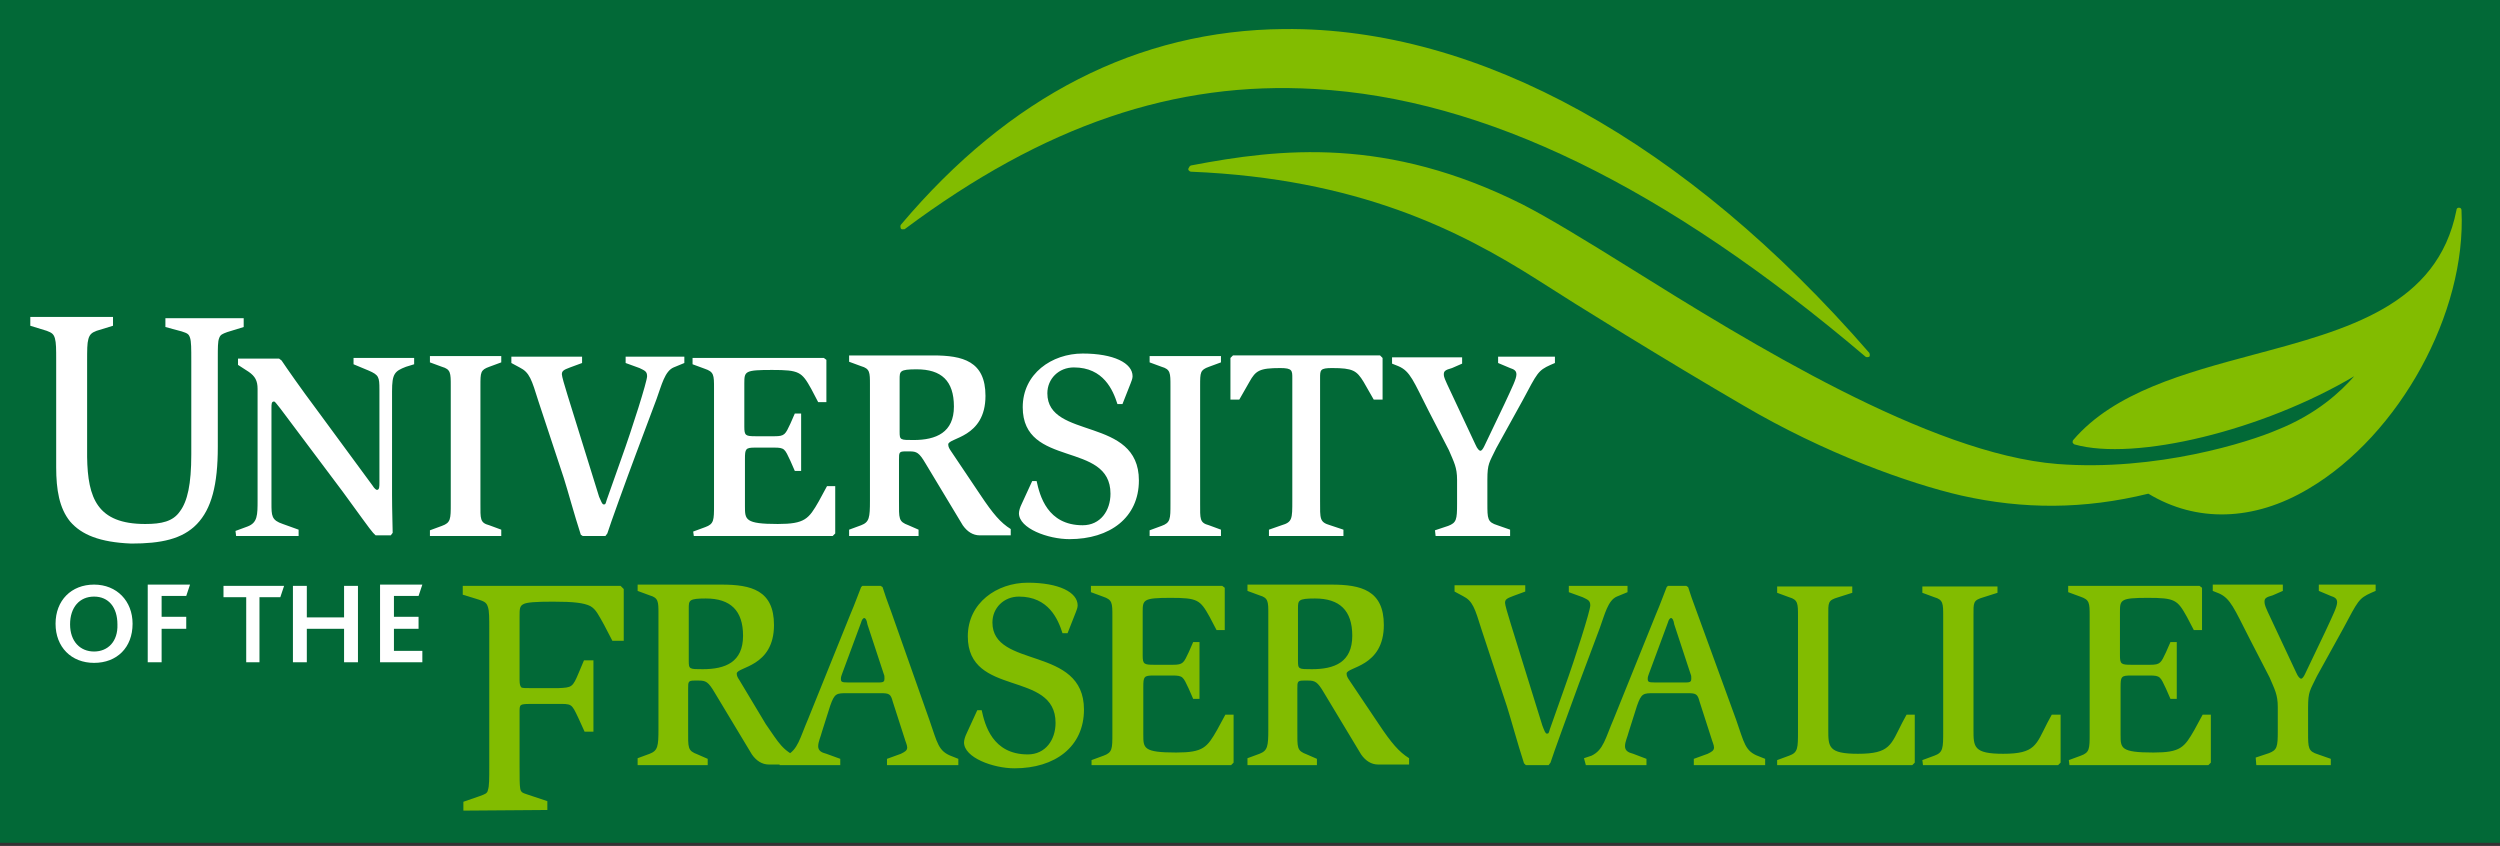
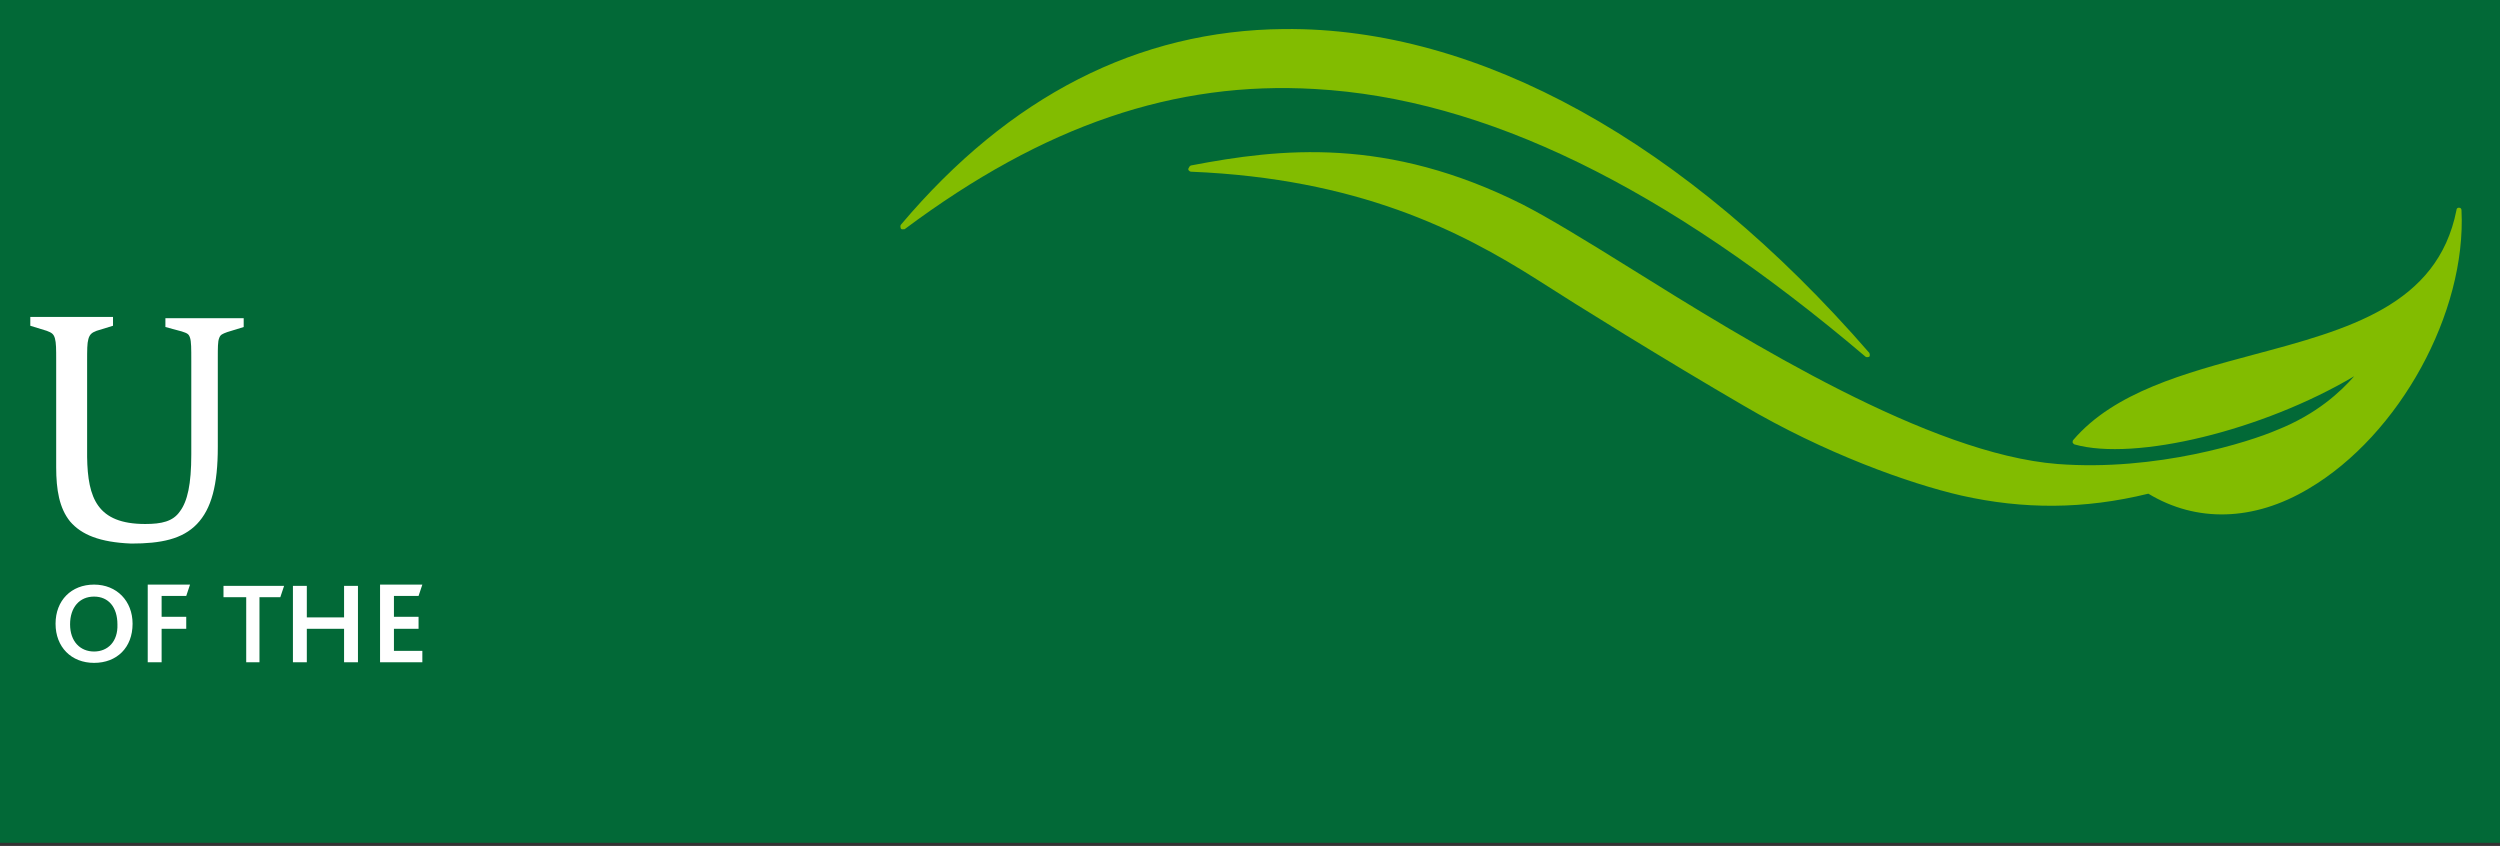
<svg xmlns="http://www.w3.org/2000/svg" version="1.1" id="Layer_1" x="0px" y="0px" viewBox="0 239 396 134" enable-background="new 0 239 396 134" xml:space="preserve">
  <rect x="0" y="239" width="396" height="134" fill="#333333" stroke="none" />
  <rect y="239" fill="#026937" stroke="#026937" stroke-miterlimit="10" width="396" height="133" />
  <g id="Layer_5" display="none">
    <rect x="-46.8" y="85.7" display="inline" fill="#00703C" width="590.3" height="453.8" />
  </g>
  <g id="Layer_1_1_">
    <g>
      <g>
        <path fill="#FFFFFF" d="M11.1,321.6c-1.7-2.1-2.2-5-2.2-8.6l0,0v-16.9c0-1.8,0-2.8-0.2-3.5l0,0c-0.2-0.7-0.5-0.9-1.3-1.2l0,0     l-2.6-0.8v-1.4h13.1v1.4l-2.6,0.8c-0.8,0.3-1.1,0.6-1.3,1.3l0,0c-0.2,0.7-0.2,1.7-0.2,3.5l0,0v15.2c0.1,6.5,1.6,10.6,9.2,10.6     l0,0c2.6,0,4.4-0.4,5.5-2l0,0c1.2-1.6,1.8-4.3,1.8-9l0,0v-14.8c0-2,0-3.1-0.2-3.7l0,0c-0.2-0.6-0.4-0.7-1.3-1l0,0l-2.6-0.7v-1.4     h12.4v1.4l-2.6,0.8c-0.8,0.3-1.1,0.4-1.3,1l0,0c-0.2,0.5-0.2,1.5-0.2,3.1l0,0c0,0.2,0,0.4,0,0.6l0,0v13.5c0,6-1,9.8-3.3,12.2l0,0     c-2.3,2.4-5.7,3.1-10.4,3.1l0,0C15.8,324.9,12.9,323.7,11.1,321.6L11.1,321.6z" />
-         <path fill="#FFFFFF" d="M37.4,323.9h9.9v-1l-2.5-0.9c-1.8-0.6-1.8-1.3-1.8-3.3v-15.1c0-0.6,0-1,0.4-1c0.2,0,0.4,0.4,1,1.1     l9.9,13.2c2.2,3,4.4,6.1,4.8,6.5l0.4,0.4h2.4l0.3-0.4c0-0.9-0.1-3.5-0.1-6V301c0-2.8,0.4-3.2,2.2-3.9l1.3-0.4v-1h-9.6v1l2.4,1     c1.6,0.7,1.7,1,1.7,3v14.7c0,0.7,0,1.2-0.4,1.2c-0.1,0-0.4-0.2-0.7-0.7l-8.9-12.1c-2.4-3.2-4.7-6.5-5.5-7.7l-0.4-0.3h-6.5v1     l1.7,1.1c1,0.7,1.4,1.4,1.4,2.7v17.6c0,2.4,0,3.6-1.6,4.2l-1.9,0.7L37.4,323.9L37.4,323.9z M68.1,323.9h11.3v-1l-1.9-0.7     c-1.5-0.4-1.4-1-1.4-3.5v-18.6c0-2.1,0-2.5,1.4-3l1.9-0.7v-1H68.1v1l1.9,0.7c1.4,0.4,1.4,1,1.4,3v18.7c0,2.4,0,3-1.4,3.5     l-1.9,0.7V323.9L68.1,323.9z M92.3,323.9h3.6l0.3-0.4c0.4-1.3,3-8.5,4.5-12.5l3.3-8.8c0.8-2.2,1.3-4.4,2.7-5l1.7-0.7v-1h-9.3v1     l2.2,0.8c0.8,0.4,1.2,0.5,1.2,1.3s-2.3,8.1-4.1,13.1l-2.3,6.5c-0.2,0.7-0.2,0.7-0.5,0.7c-0.2,0-0.4-0.5-0.7-1.2l-5-16.1     c-0.5-1.6-0.9-3-0.9-3.3c0-0.5,0.2-0.7,1.3-1.1l1.9-0.7v-1H81v1l1.3,0.7c1.6,0.8,1.9,1.9,3,5.4l4,12.1c0.7,2.2,1.6,5.6,2.7,9     L92.3,323.9L92.3,323.9z M109.9,323.9h22l0.4-0.4V316H131l-1.3,2.4c-1.6,2.8-2.2,3.6-6.5,3.6c-5.2,0-5.2-0.7-5.2-2.8v-7.5     c0-1.6,0.1-1.8,1.6-1.8h3c1.7,0,1.7,0.2,2.6,2.1l0.7,1.6h1v-9.1h-1l-0.7,1.6c-0.8,1.7-0.9,2-2.5,2h-3c-1.6,0-1.8-0.1-1.8-1.5     v-6.9c0-1.9,0.1-2.1,4.4-2.1c4.3,0,4.7,0.3,6.2,3l1.1,2.1h1.3v-6.7l-0.4-0.3h-20.8v1l1.9,0.7c1.5,0.5,1.5,1,1.5,3.1V319     c0,2.4,0,3-1.4,3.5l-1.9,0.7L109.9,323.9L109.9,323.9z M134.5,323.9h11v-1l-1.6-0.7c-1.6-0.6-1.5-1-1.5-3.9v-6.5     c0-1.1,0-1.3,1-1.3h0.7c1.1,0,1.5,0.2,2.5,1.9l5.9,9.8c0.7,1,1.6,1.6,2.7,1.6h4.9v-1c-1.6-1-2.8-2.4-4.8-5.4l-4.7-7     c-0.2-0.3-0.4-0.6-0.4-1c0-1.1,5.9-1,5.9-7.7c0-5.5-3.6-6.4-8.3-6.4h-13.3v1l1.9,0.7c1.4,0.4,1.4,1,1.4,2.9v18.4     c0,2.7-0.1,3.4-1.4,3.9l-1.9,0.7L134.5,323.9L134.5,323.9z M142.5,299.1c0-1.3,0-1.6,2.7-1.6c3.9,0,5.9,1.8,5.9,5.9     s-2.8,5.3-6.4,5.3c-2.1,0-2.2,0-2.2-1.3V299.1L142.5,299.1z M177.8,303l1.3-3.3c0.1-0.3,0.3-0.7,0.3-1.1c0-2.1-3-3.6-7.9-3.6     c-4.9,0-9.5,3.2-9.5,8.5c0,9.7,13.9,5.3,13.9,13.7c0,2.7-1.6,5-4.4,5c-5.6,0-6.8-4.7-7.3-7h-0.7l-1.7,3.7c-0.2,0.4-0.4,1-0.4,1.4     c0,2.4,4.6,4.1,8,4.1c6.4,0,11-3.4,11-9.3c0-10.2-14.5-6.4-14.5-13.8c0-2.3,1.8-4.1,4.2-4.1c4.7,0,6.2,3.6,6.9,5.8H177.8     L177.8,303z M182.1,323.9h11.3v-1l-1.9-0.7c-1.5-0.4-1.4-1-1.4-3.5v-18.6c0-2.1,0-2.5,1.4-3l1.9-0.7v-1h-11.3v1l1.9,0.7     c1.4,0.4,1.4,1,1.4,3v18.7c0,2.4,0,3-1.4,3.5l-1.9,0.7L182.1,323.9L182.1,323.9z M200.7,323.9h12.1v-1l-2.1-0.7     c-1.7-0.5-1.6-1-1.6-3.9v-19.4c0-1.3,0-1.6,1.9-1.6c3.3,0,3.9,0.4,5,2.2l1.6,2.8h1.4v-6.6l-0.4-0.4h-23.3l-0.4,0.4v6.6h1.4     l1.6-2.8c1-1.8,1.6-2.2,4.9-2.2c1.9,0,1.9,0.4,1.9,1.6v19.4c0,2.9,0,3.4-1.7,3.9l-2,0.7v1H200.7z M227.4,323.9h11.8v-1l-2-0.7     c-1.6-0.5-1.6-1-1.6-3.5V315c0-2.6,0.3-2.7,1.4-5l4.2-7.6c2.3-4.3,2.4-4.7,4.4-5.6l0.7-0.3v-1h-9v1l1.9,0.8c0.6,0.2,1,0.4,1,1     c0,0.7-0.6,1.9-1.9,4.7l-3.2,6.7c-0.2,0.4-0.4,0.7-0.6,0.7c-0.2,0-0.5-0.3-0.8-1l-4.5-9.6c-0.2-0.5-0.5-1-0.5-1.5s0.2-0.7,1.3-1     l1.6-0.7v-1h-11.1v1l1,0.4c1.9,0.8,2.4,2.4,4.8,7.1l3.2,6.2c0.8,1.9,1.3,2.7,1.3,4.7v3.8c0,2.5-0.1,3-1.4,3.5l-2.1,0.7     L227.4,323.9L227.4,323.9z" />
        <path fill="#FFFFFF" d="M14.9,344c3.6,0,6.1-2.4,6.1-6.2c0-3.6-2.5-6.2-6.1-6.2s-6.1,2.5-6.1,6.2S11.3,344,14.9,344L14.9,344z      M14.9,342.2c-2.2,0-3.8-1.6-3.8-4.3c0-2.7,1.5-4.4,3.8-4.4s3.7,1.7,3.7,4.4C18.7,340.6,17.1,342.2,14.9,342.2L14.9,342.2z      M23.4,343.9h2.2v-5.3h3.9v-1.9h-3.9v-3.3h3.9l0.6-1.8h-6.7L23.4,343.9L23.4,343.9z M38.9,343.9h2.2v-10.3h3.3l0.6-1.8h-9.6v1.8     h3.6V343.9L38.9,343.9z M46.4,343.9h2.2v-5.3h5.9v5.3h2.2v-12.1h-2.2v5h-5.9v-5h-2.2V343.9L46.4,343.9z M60.2,343.9h6.7v-1.8     h-4.5v-3.5h3.9v-1.9h-3.9v-3.3h3.9l0.6-1.8h-6.7L60.2,343.9L60.2,343.9z" />
      </g>
      <g>
        <g>
          <g>
            <path fill="#82BC00" d="M203.4,243.6c-23.1,0.2-43.5,10.6-60.7,31c-0.1,0.1-0.1,0.4,0,0.6s0.4,0.1,0.6,0.1       c22.1-16.5,42.8-23.5,65-22.2c26.8,1.5,55.4,15.4,87.2,42.4c0.1,0.1,0.4,0.1,0.6,0c0.1-0.1,0.1-0.4,0-0.6       C267.1,261.5,234.2,243.3,203.4,243.6z" />
          </g>
          <g>
            <path fill="#82BC00" d="M188.7,265.2c-0.1,0-0.2,0.1-0.3,0.2l-0.1,0.2c-0.1,0.1-0.1,0.3,0,0.4c0.1,0.1,0.2,0.2,0.4,0.2       c26.4,1.1,42.5,9.3,54.8,17.1c6.2,4,20.4,12.8,32.6,19.9c12.9,7.6,26.3,12.4,34.6,14.3c9.8,2.2,19.4,2.2,29.6-0.3       c7.6,4.6,16.7,4.4,25.4-0.8c14.4-8.5,25-27.9,24.2-44.1c0-0.2-0.1-0.4-0.4-0.4c-0.2,0-0.4,0.1-0.4,0.4       c-3,15.1-17.2,18.9-32.2,22.9c-10.8,2.9-22,5.9-28.5,13.5c-0.1,0.1-0.1,0.3-0.1,0.4c0.1,0.1,0.1,0.2,0.3,0.3       c9.6,2.7,29.8-2.2,44.3-10.8c-2.1,2.4-5.9,6-12.2,8.5c-4.4,1.9-19.1,6.6-34.8,5.4c-20.3-1.6-48.9-19.3-67.8-31.1       c-6.9-4.3-12.8-7.9-16.9-10C219.7,260.6,202.8,262.5,188.7,265.2z" />
          </g>
        </g>
        <g>
-           <path fill="#82BC00" d="M101.1,360.2h11v-1l-1.6-0.7c-1.6-0.6-1.5-1-1.5-3.9v-6.5c0-1.1,0-1.3,1-1.3h0.7c1.1,0,1.5,0.2,2.5,1.9      l5.9,9.8c0.7,1,1.6,1.6,2.7,1.6h4.9v-1c-2.8-1.2-3.3-2.4-5.4-5.4l-4.2-7c-0.2-0.3-0.4-0.6-0.4-1c0-1.1,5.9-1,5.9-7.7      c0-5.5-3.6-6.4-8.3-6.4h-13.3v1l1.9,0.7c1.4,0.4,1.4,1,1.4,2.9v18.3c0,2.7-0.1,3.4-1.4,3.9l-1.9,0.7v1.1H101.1z M109.1,335.4      c0-1.3,0-1.6,2.7-1.6c3.9,0,5.9,1.9,5.9,5.9c0,4.2-2.8,5.3-6.4,5.3c-2.1,0-2.2,0-2.2-1.3V335.4L109.1,335.4z M123.5,360.2h9.6      v-1l-2.2-0.8c-0.8-0.2-1.3-0.5-1.3-1.2c0-0.7,0.4-1.5,0.6-2.3l1.3-4.1c0.7-2,1-2,2.7-2h5.3c1.3,0,1.6,0.1,1.9,1.3l1.9,5.9      c0.1,0.4,0.4,1,0.4,1.4c0,0.5-0.4,0.7-1,1l-2.2,0.8v1h11.3v-1l-1-0.4c-2.2-0.8-2.3-2.1-3.6-5.8l-6-17c-0.6-1.6-1.2-3.3-1.4-4      l-0.3-0.2h-2.9l-0.2,0.2c-0.3,0.7-1,2.7-1.7,4.3l-6.7,16.6c-1.3,3-1.6,4.9-3.5,5.8l-1.2,0.4L123.5,360.2L123.5,360.2z       M136.4,337.6c0.1-0.4,0.3-0.7,0.5-0.7s0.4,0.3,0.5,1l2.6,7.9c0.1,0.2,0.1,0.4,0.1,0.7c0,0.4-0.1,0.6-0.8,0.6h-5      c-1,0-1.1-0.1-1.1-0.6c0-0.3,0.1-0.5,0.2-0.8L136.4,337.6L136.4,337.6z M169.1,339.3l1.3-3.3c0.1-0.3,0.3-0.7,0.3-1.1      c0-2.1-3-3.6-7.9-3.6c-4.9,0-9.5,3.2-9.5,8.5c0,9.7,13.9,5.3,13.9,13.7c0,2.7-1.6,5-4.4,5c-5.6,0-6.8-4.7-7.3-7h-0.7l-1.7,3.7      c-0.2,0.4-0.4,1-0.4,1.4c0,2.4,4.6,4.1,8,4.1c6.4,0,11-3.4,11-9.3c0-10.2-14.5-6.4-14.5-13.8c0-2.3,1.8-4.1,4.2-4.1      c4.7,0,6.2,3.6,6.9,5.8H169.1L169.1,339.3z M172.9,360.2H195l0.4-0.4v-7.6h-1.3l-1.3,2.4c-1.6,2.8-2.2,3.6-6.5,3.6      c-5.2,0-5.2-0.7-5.2-2.8v-7.6c0-1.6,0.1-1.8,1.6-1.8h3c1.7,0,1.7,0.2,2.6,2.1l0.7,1.6h1v-9h-1l-0.7,1.6c-0.8,1.7-0.9,2-2.5,2h-3      c-1.6,0-1.8-0.1-1.8-1.5v-6.9c0-1.9,0.1-2.2,4.4-2.2c4.3,0,4.7,0.3,6.2,3l1.1,2.1h1.3v-6.7l-0.4-0.3h-20.8v1l1.9,0.7      c1.5,0.5,1.5,1,1.5,3.1v18.6c0,2.4,0,3-1.4,3.5l-1.9,0.7L172.9,360.2L172.9,360.2z M197.6,360.2h11v-1l-1.6-0.7      c-1.6-0.6-1.5-1-1.5-3.9v-6.5c0-1.1,0-1.3,1-1.3h0.7c1.1,0,1.5,0.2,2.5,1.9l5.9,9.8c0.7,1,1.6,1.6,2.7,1.6h4.9v-1      c-1.6-1-2.8-2.4-4.8-5.4l-4.7-7c-0.2-0.3-0.4-0.6-0.4-1c0-1.1,5.9-1,5.9-7.7c0-5.5-3.6-6.4-8.3-6.4h-13.3v1l1.9,0.7      c1.4,0.4,1.4,1,1.4,2.9v18.3c0,2.7-0.1,3.4-1.4,3.9l-1.9,0.7L197.6,360.2L197.6,360.2z M205.6,335.4c0-1.3,0-1.6,2.7-1.6      c3.9,0,5.9,1.9,5.9,5.9c0,4.2-2.8,5.3-6.4,5.3c-2.1,0-2.2,0-2.2-1.3V335.4L205.6,335.4z M241.7,360.2h3.6l0.3-0.4      c0.4-1.3,3-8.4,4.5-12.5l3.3-8.8c0.8-2.2,1.3-4.4,2.7-5l1.7-0.7v-1h-9.3v1l2.2,0.8c0.8,0.4,1.2,0.5,1.2,1.3s-2.3,8.1-4.1,13.1      l-2.3,6.5c-0.2,0.7-0.2,0.7-0.5,0.7c-0.2,0-0.4-0.5-0.7-1.3l-5-16.1c-0.5-1.6-0.9-3-0.9-3.3c0-0.5,0.2-0.7,1.3-1.1l1.9-0.7v-1      h-11.2v1l1.3,0.7c1.6,0.8,1.9,1.9,3,5.4l4,12.1c0.7,2.2,1.6,5.6,2.7,9L241.7,360.2L241.7,360.2z M251.2,360.2h9.6v-1l-2.1-0.8      c-0.8-0.2-1.3-0.5-1.3-1.2c0-0.7,0.4-1.5,0.6-2.3l1.3-4.1c0.7-2,1-2,2.7-2h5.3c1.3,0,1.6,0.1,1.9,1.3l1.9,5.9      c0.1,0.4,0.4,1,0.4,1.4c0,0.5-0.4,0.7-1,1l-2.2,0.8v1h11.3v-1l-1-0.4c-2.2-0.8-2.3-2.1-3.6-5.8l-6.2-17c-0.6-1.6-1.2-3.3-1.4-4      l-0.3-0.2h-2.9l-0.2,0.2c-0.3,0.7-1,2.7-1.7,4.3l-6.7,16.6c-1.3,3-1.6,4.9-3.5,5.8l-1.2,0.4L251.2,360.2L251.2,360.2z       M264.2,337.6c0.1-0.4,0.3-0.7,0.5-0.7c0.2,0,0.4,0.3,0.5,1l2.6,7.9c0.1,0.2,0.1,0.4,0.1,0.7c0,0.4-0.1,0.6-0.8,0.6h-5      c-1,0-1.1-0.1-1.1-0.6c0-0.3,0.1-0.5,0.2-0.8L264.2,337.6L264.2,337.6z M281.5,360.2h21.4l0.4-0.4v-7.6H302l-0.7,1.3      c-1.8,3.5-1.9,4.9-7,4.9c-4.7,0-4.7-1.1-4.7-3.8v-18c0-2.2-0.1-2.5,1.6-3l2.2-0.7v-1h-11.9v1l1.9,0.7c1.4,0.4,1.4,1,1.4,3v18.2      c0,2.7,0,3.4-1.4,3.9l-1.9,0.7L281.5,360.2L281.5,360.2z M304.6,360.2H326l0.4-0.4v-7.6H325l-0.7,1.3c-1.8,3.5-1.9,4.9-7,4.9      c-4.7,0-4.7-1.1-4.7-3.8v-18c0-2.2-0.1-2.5,1.6-3l2.2-0.7v-1h-11.9v1l1.9,0.7c1.4,0.4,1.4,1,1.4,3v18.2c0,2.7,0,3.4-1.4,3.9      l-1.9,0.7L304.6,360.2L304.6,360.2z M327.8,360.2h22l0.4-0.4v-7.6h-1.3l-1.3,2.4c-1.6,2.8-2.2,3.6-6.5,3.6      c-5.2,0-5.2-0.7-5.2-2.8v-7.6c0-1.6,0.1-1.8,1.6-1.8h3c1.7,0,1.7,0.2,2.6,2.1l0.7,1.6h1v-9h-1l-0.7,1.6c-0.8,1.7-0.9,2-2.5,2h-3      c-1.6,0-1.8-0.1-1.8-1.5v-6.9c0-1.9,0.1-2.2,4.4-2.2c4.3,0,4.7,0.3,6.2,3l1.1,2.1h1.3v-6.7l-0.4-0.3h-20.8v1l1.9,0.7      c1.5,0.5,1.5,1,1.5,3.1v18.6c0,2.4,0,3-1.4,3.5l-1.9,0.7L327.8,360.2L327.8,360.2z M357.4,360.2h11.8v-1l-2-0.7      c-1.6-0.5-1.6-1-1.6-3.5v-3.9c0-2.6,0.3-2.7,1.4-5l4.2-7.6c2.3-4.3,2.4-4.7,4.4-5.6l0.7-0.3v-1h-9v1l1.9,0.8c0.6,0.2,1,0.4,1,1      c0,0.7-0.6,1.9-1.9,4.7l-3.2,6.7c-0.2,0.4-0.4,0.7-0.6,0.7s-0.5-0.3-0.8-1l-4.5-9.6c-0.2-0.5-0.5-1-0.5-1.6c0-0.5,0.2-0.7,1.3-1      l1.6-0.7v-1h-11.1v1l1,0.4c1.8,0.8,2.4,2.4,4.8,7.1l3.2,6.2c0.8,1.9,1.3,2.7,1.3,4.7v3.8c0,2.5-0.1,3-1.4,3.5l-2.1,0.7      L357.4,360.2L357.4,360.2z" />
-           <path fill="#82BC00" d="M73.6,367.4h-0.2V366l2.6-0.9c0.8-0.3,1.2-0.4,1.3-1l0,0c0.2-0.6,0.2-1.7,0.2-3.8l0,0v-21.5      c0-1.9,0-3-0.2-3.6l0,0c-0.2-0.7-0.5-0.9-1.4-1.2l0,0l-2.6-0.8v-1.4h25l0.5,0.5v8.2h-1.8l-1.3-2.5c-0.9-1.6-1.3-2.5-2.2-3l0,0      c-1-0.5-2.6-0.7-5.9-0.7l0,0c-2.7,0-4.2,0.1-4.7,0.4l0,0c-0.6,0.3-0.6,0.8-0.6,2l0,0v10c0,0.7,0.1,1,0.3,1.2l0,0      c0.2,0.1,0.7,0.1,1.8,0.1l0,0h4c2.2-0.1,2.3-0.1,3.3-2.5l0,0l0.8-1.9H94v11.3h-1.4l-1-2.2c-1.1-2.3-1-2.2-3.4-2.2l0,0h-3.9      c-0.7,0-1.2,0-1.6,0.1l0,0c-0.3,0.1-0.4,0.3-0.4,0.9l0,0v8.7c0,2,0,3.1,0.1,3.7l0,0c0.1,0.6,0.4,0.7,1,0.9l0,0l3.3,1.1v1.4      L73.6,367.4L73.6,367.4z" />
-         </g>
+           </g>
      </g>
    </g>
  </g>
</svg>